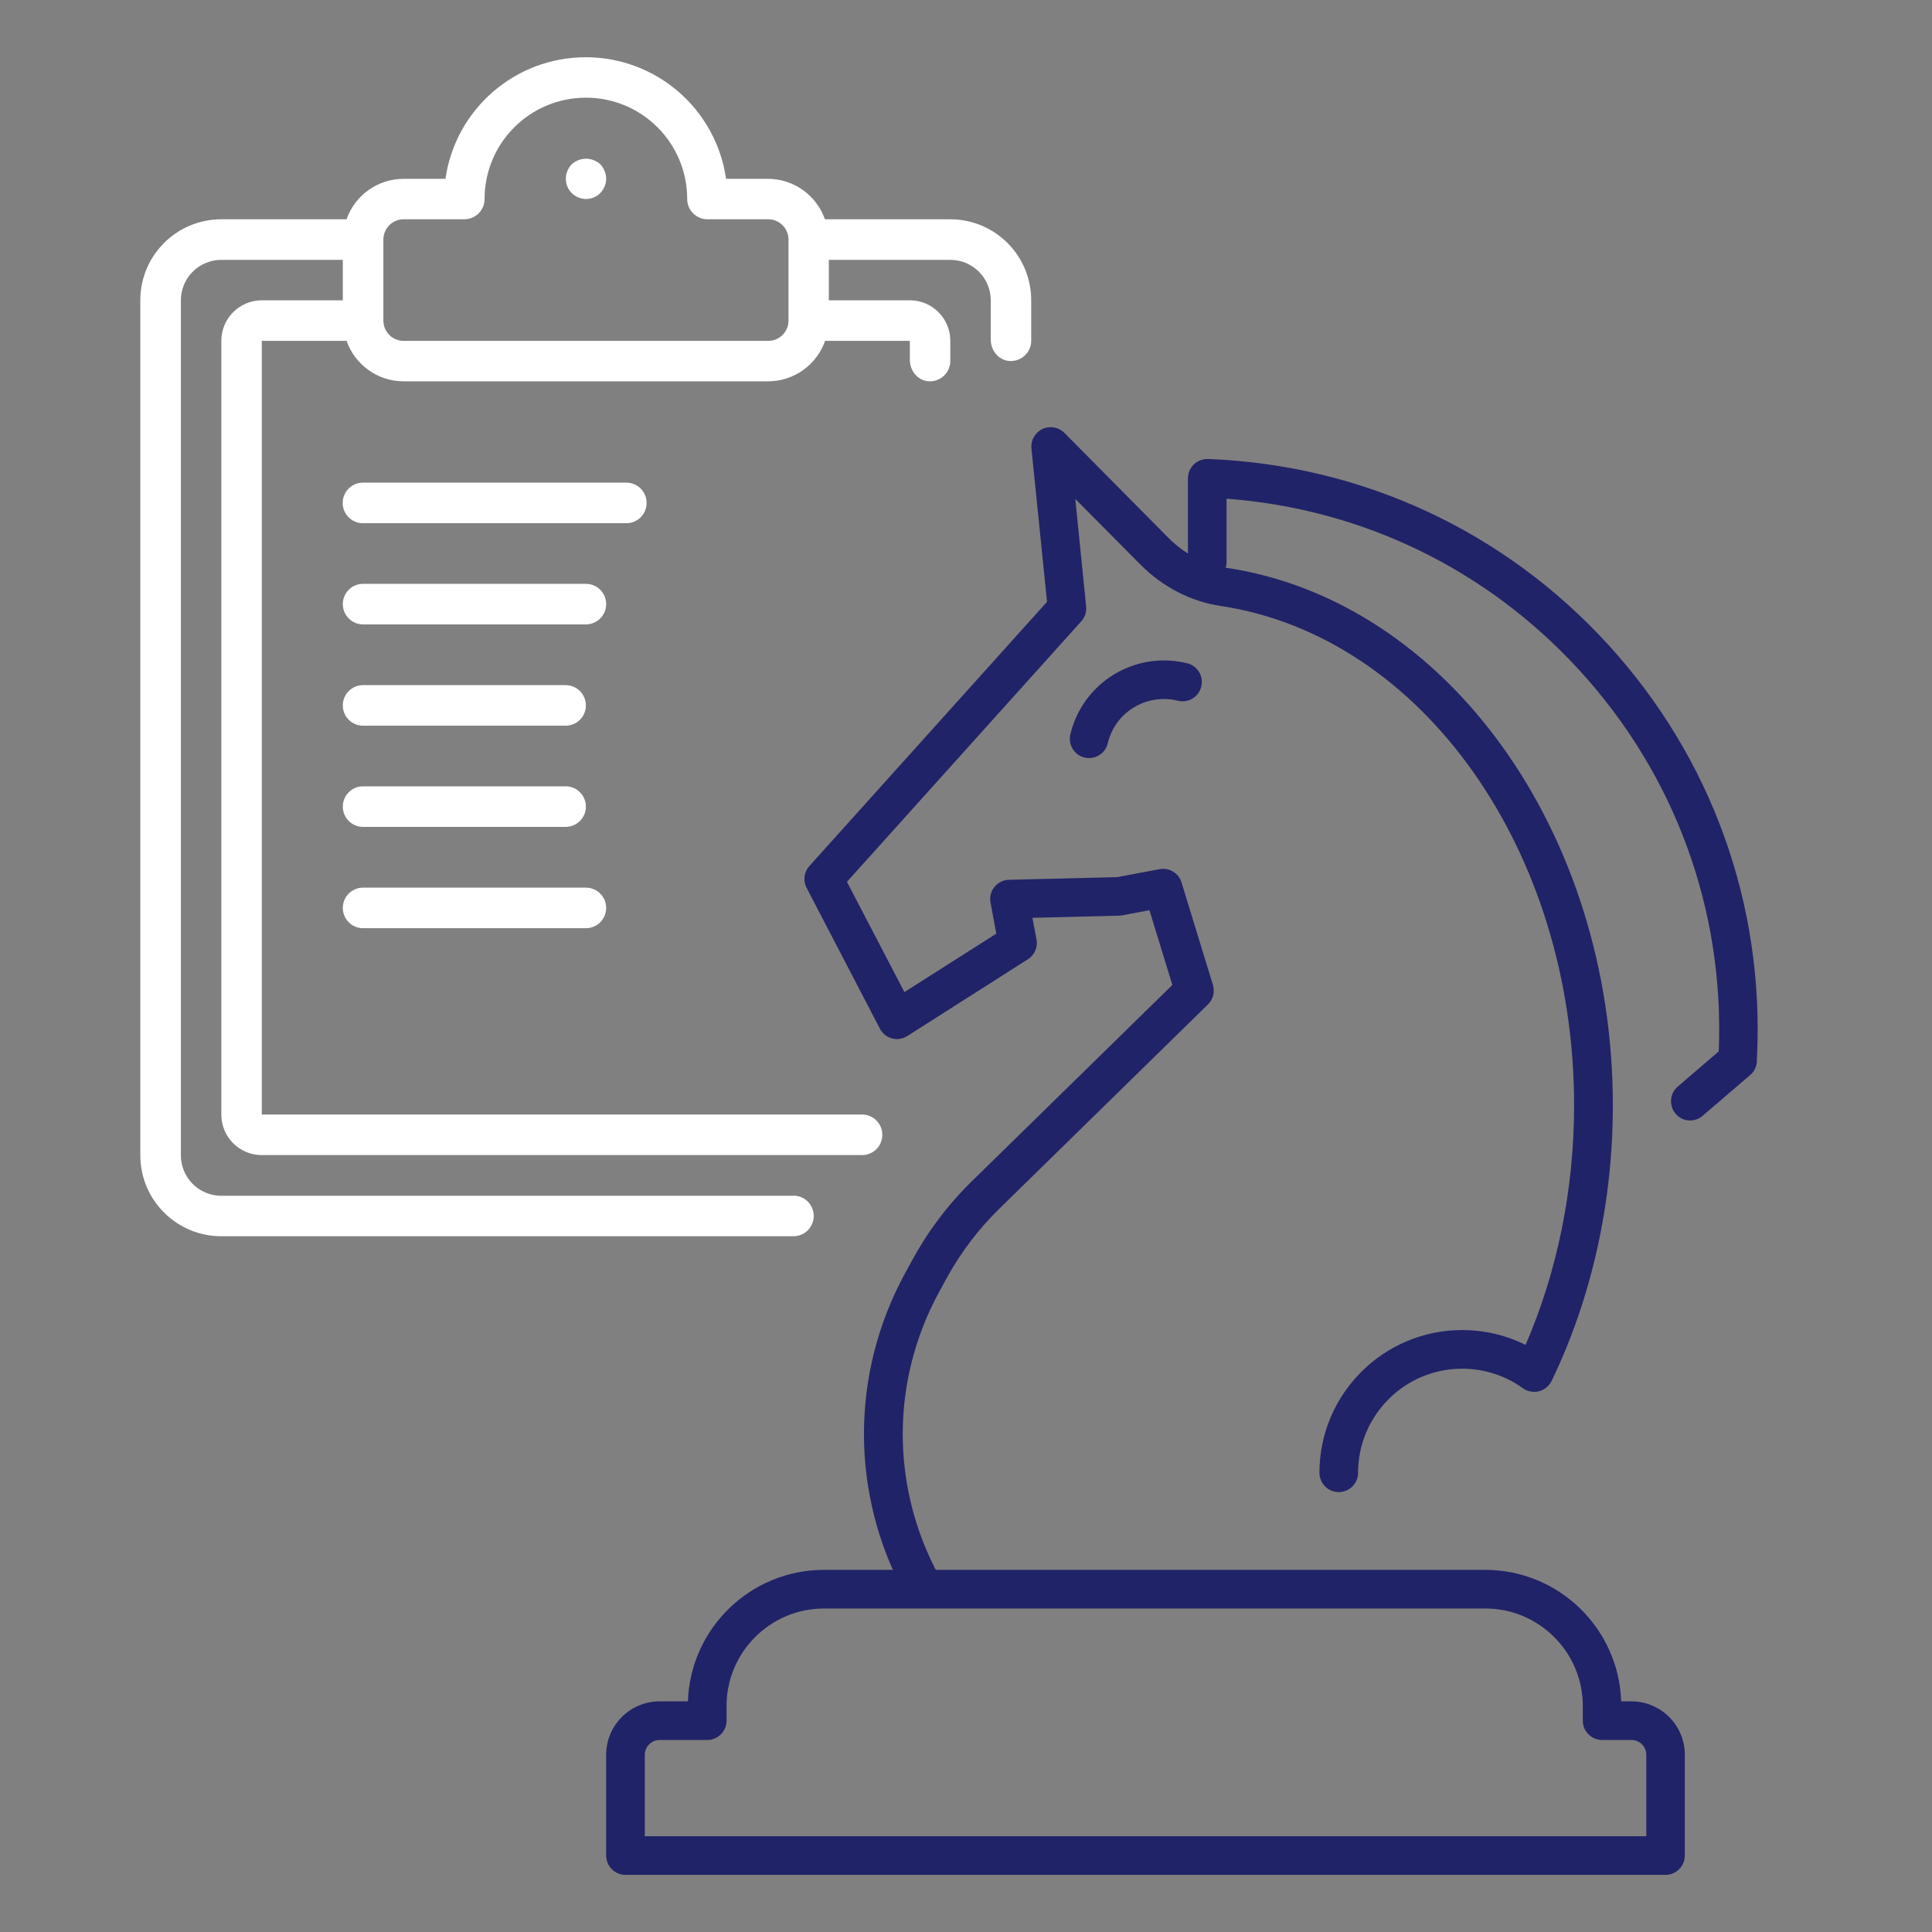
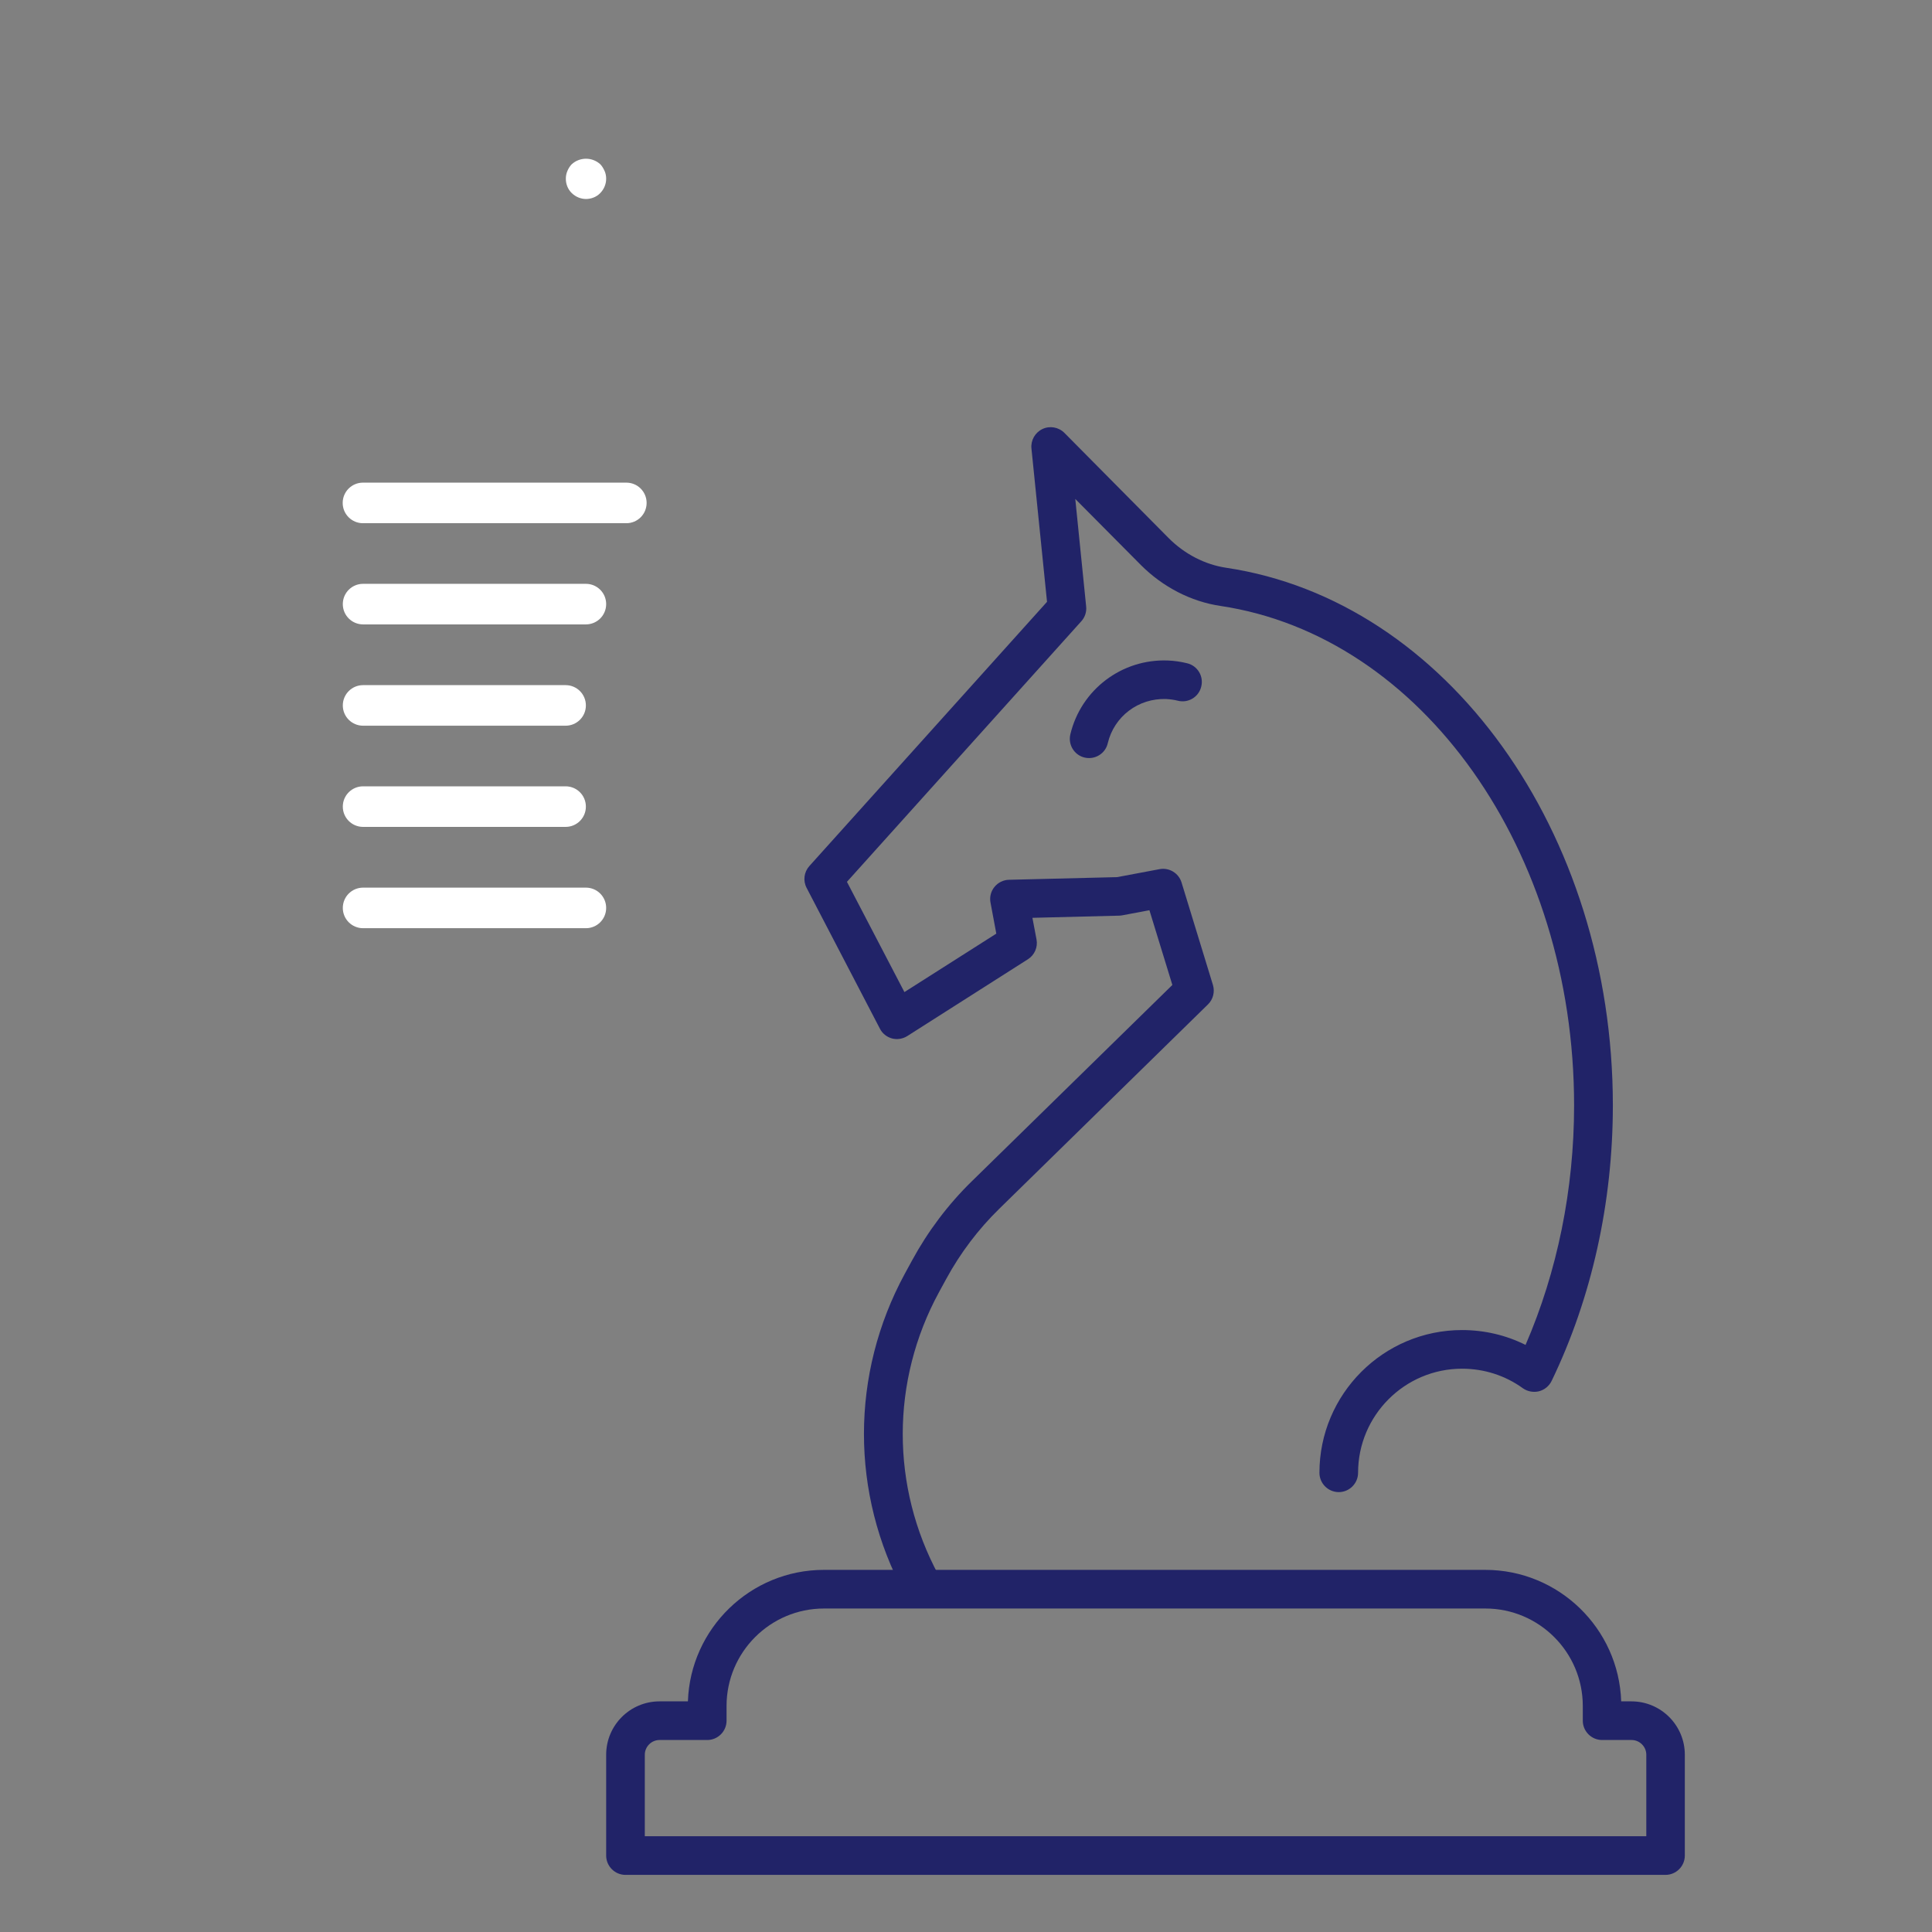
<svg xmlns="http://www.w3.org/2000/svg" id="Layer_1" data-name="Layer 1" viewBox="0 0 160 160">
  <rect x="0" y="0" width="160" height="160" fill="#808080" stroke="none" />
  <defs>
    <style>
      .cls-1 {
        fill: #212368;
      }

      .cls-2 {
        fill: #fff;
      }
    </style>
  </defs>
  <g>
    <g>
      <path class="cls-1" d="M76.32,132.82c-.57,0-1.12-.3-1.41-.84-4.49-8.3-4.48-18.2.02-26.49l.6-1.1c1.32-2.43,2.99-4.65,4.97-6.58l16.59-16.24-1.9-6.19-2.23.42c-.08.02-.17.02-.25.03l-7.21.18.34,1.79c.12.64-.16,1.29-.71,1.64l-9.99,6.36c-.38.24-.84.31-1.27.2-.43-.12-.8-.41-1-.81l-6.07-11.66c-.31-.59-.22-1.31.23-1.81l19.68-21.88-1.29-12.7c-.07-.67.3-1.32.91-1.61.61-.29,1.34-.16,1.82.32l8.62,8.7c1.32,1.33,3.02,2.21,4.78,2.47,18.25,2.73,32.02,21.87,32.02,44.52,0,8.05-1.75,15.94-5.07,22.82-.21.43-.59.74-1.05.86-.46.11-.95.02-1.33-.25-1.47-1.06-3.21-1.62-5.04-1.62-4.75,0-8.61,3.87-8.61,8.62,0,.88-.72,1.6-1.6,1.6s-1.6-.72-1.6-1.6c0-6.52,5.3-11.82,11.81-11.82,1.85,0,3.64.42,5.26,1.23,2.63-6.07,4.02-12.89,4.02-19.84,0-21.08-12.59-38.86-29.29-41.36-2.44-.36-4.77-1.57-6.58-3.38l-5.44-5.48.9,8.9c.05.45-.1.9-.4,1.23l-19.41,21.58,4.76,9.13,7.61-4.84-.48-2.57c-.09-.46.03-.94.33-1.3.29-.36.73-.58,1.2-.59l8.96-.22,3.51-.66c.79-.15,1.58.32,1.82,1.1l2.6,8.49c.17.57.02,1.19-.41,1.61l-17.28,16.92c-1.75,1.71-3.23,3.67-4.4,5.82l-.6,1.1c-3.99,7.34-4,16.1-.02,23.45.42.78.13,1.75-.64,2.17-.24.13-.5.19-.76.19Z" />
      <path class="cls-1" d="M137.93,155.27H51.8c-.88,0-1.6-.72-1.6-1.6v-8.35c0-2.44,1.98-4.42,4.42-4.42h2.35c.2-6.04,5.18-10.89,11.26-10.89h54.77c6.09,0,11.06,4.85,11.26,10.89h.85c2.44,0,4.42,1.98,4.42,4.42v8.35c0,.88-.72,1.6-1.6,1.6ZM53.4,152.07h82.94v-6.75c0-.67-.55-1.22-1.22-1.22h-2.44c-.88,0-1.6-.72-1.6-1.6v-1.22c0-4.45-3.62-8.07-8.07-8.07h-54.77c-4.45,0-8.07,3.62-8.07,8.07v1.22c0,.88-.72,1.6-1.6,1.6h-3.95c-.67,0-1.22.55-1.22,1.22v6.75Z" />
    </g>
-     <path class="cls-1" d="M139.98,92.8c-.45,0-.9-.19-1.21-.56-.57-.67-.5-1.68.17-2.25l3.4-2.92c.47-11.71-3.61-22.9-11.54-31.56-7.65-8.36-17.97-13.37-29.22-14.21v5.24c0,.88-.72,1.6-1.6,1.6h0c-.88,0-1.6-.72-1.6-1.6v-6.93c0-.43.18-.85.49-1.15.31-.3.74-.46,1.17-.45,12.74.49,24.5,5.94,33.11,15.34,8.61,9.41,13,21.61,12.35,34.34v.22c-.03.44-.23.85-.57,1.13l-3.93,3.37c-.3.26-.67.38-1.04.38Z" />
    <path class="cls-1" d="M90.2,62.78c-.12,0-.25-.01-.37-.04-.86-.2-1.39-1.06-1.19-1.92.88-3.7,4.26-6.27,8.08-6.12.54.02,1.07.1,1.6.23.86.21,1.38,1.08,1.16,1.94-.21.86-1.08,1.38-1.94,1.16-.31-.08-.63-.12-.96-.14-2.31-.08-4.31,1.44-4.84,3.66-.17.74-.83,1.23-1.55,1.23Z" />
  </g>
  <g>
    <path class="cls-2" d="M48.52,16.48c.45,0,.88-.17,1.19-.49s.49-.74.49-1.19c0-.22-.04-.44-.13-.64-.09-.2-.2-.39-.35-.55-.67-.62-1.71-.62-2.38,0-.15.16-.27.35-.35.55-.09.2-.13.42-.13.64,0,.45.17.88.49,1.19s.74.49,1.19.49Z" />
-     <path class="cls-2" d="M65.71,99.03H18.33c-1.85,0-3.35-1.5-3.35-3.35V24.87c0-1.85,1.5-3.35,3.35-3.35h10.06v3.35h-6.71c-1.85,0-3.35,1.5-3.35,3.35v64.09c0,1.85,1.5,3.35,3.35,3.35h49.71c.93,0,1.68-.75,1.68-1.68h0c0-.93-.75-1.68-1.68-1.68H21.68V28.23h7.02c.71,2,2.6,3.35,4.72,3.35h30.19c2.12,0,4.02-1.35,4.72-3.35h7.02v1.58c0,.88.63,1.68,1.5,1.76,1,.1,1.85-.69,1.85-1.67v-1.68c0-1.85-1.5-3.35-3.35-3.35h-6.71v-3.35h10.06c1.85,0,3.35,1.5,3.35,3.35v3.26c0,.88.63,1.68,1.5,1.76,1,.1,1.85-.69,1.85-1.67v-3.35c0-3.71-3-6.71-6.71-6.71h-10.37c-.71-2-2.6-3.35-4.72-3.35h-3.47c-.83-5.78-5.78-10.07-11.62-10.07s-10.79,4.29-11.62,10.07h-3.47c-2.12,0-4.02,1.35-4.72,3.35h-10.37c-3.71,0-6.71,3-6.71,6.71v70.8c0,3.71,3,6.71,6.71,6.71h47.38c.93,0,1.68-.75,1.68-1.68h0c0-.93-.75-1.68-1.68-1.68ZM33.42,18.16h5.03c.93,0,1.68-.75,1.68-1.68,0-4.63,3.75-8.39,8.39-8.39s8.39,3.75,8.39,8.39c0,.93.75,1.68,1.68,1.68h5.03c.93,0,1.68.75,1.68,1.68v6.71c0,.93-.75,1.68-1.68,1.68h-30.19c-.93,0-1.68-.75-1.68-1.68v-6.71c0-.93.75-1.68,1.68-1.68Z" />
    <path class="cls-2" d="M53.55,41.65c0-.93-.75-1.68-1.68-1.68h-21.81c-.93,0-1.68.75-1.68,1.68s.75,1.68,1.68,1.68h21.81c.93,0,1.68-.75,1.68-1.68Z" />
    <path class="cls-2" d="M48.52,48.35h-18.45c-.93,0-1.68.75-1.68,1.68s.75,1.68,1.68,1.68h18.45c.93,0,1.68-.75,1.68-1.68s-.75-1.68-1.68-1.68Z" />
    <path class="cls-2" d="M30.07,60.1h16.77c.93,0,1.68-.75,1.68-1.68s-.75-1.68-1.68-1.68h-16.77c-.93,0-1.68.75-1.68,1.68s.75,1.68,1.68,1.68Z" />
    <path class="cls-2" d="M30.07,68.48h16.77c.93,0,1.68-.75,1.68-1.68s-.75-1.68-1.68-1.68h-16.77c-.93,0-1.68.75-1.68,1.68s.75,1.68,1.68,1.68Z" />
    <path class="cls-2" d="M50.2,75.19c0-.93-.75-1.68-1.68-1.68h-18.45c-.93,0-1.68.75-1.68,1.68s.75,1.68,1.68,1.68h18.45c.93,0,1.68-.75,1.68-1.68Z" />
  </g>
</svg>